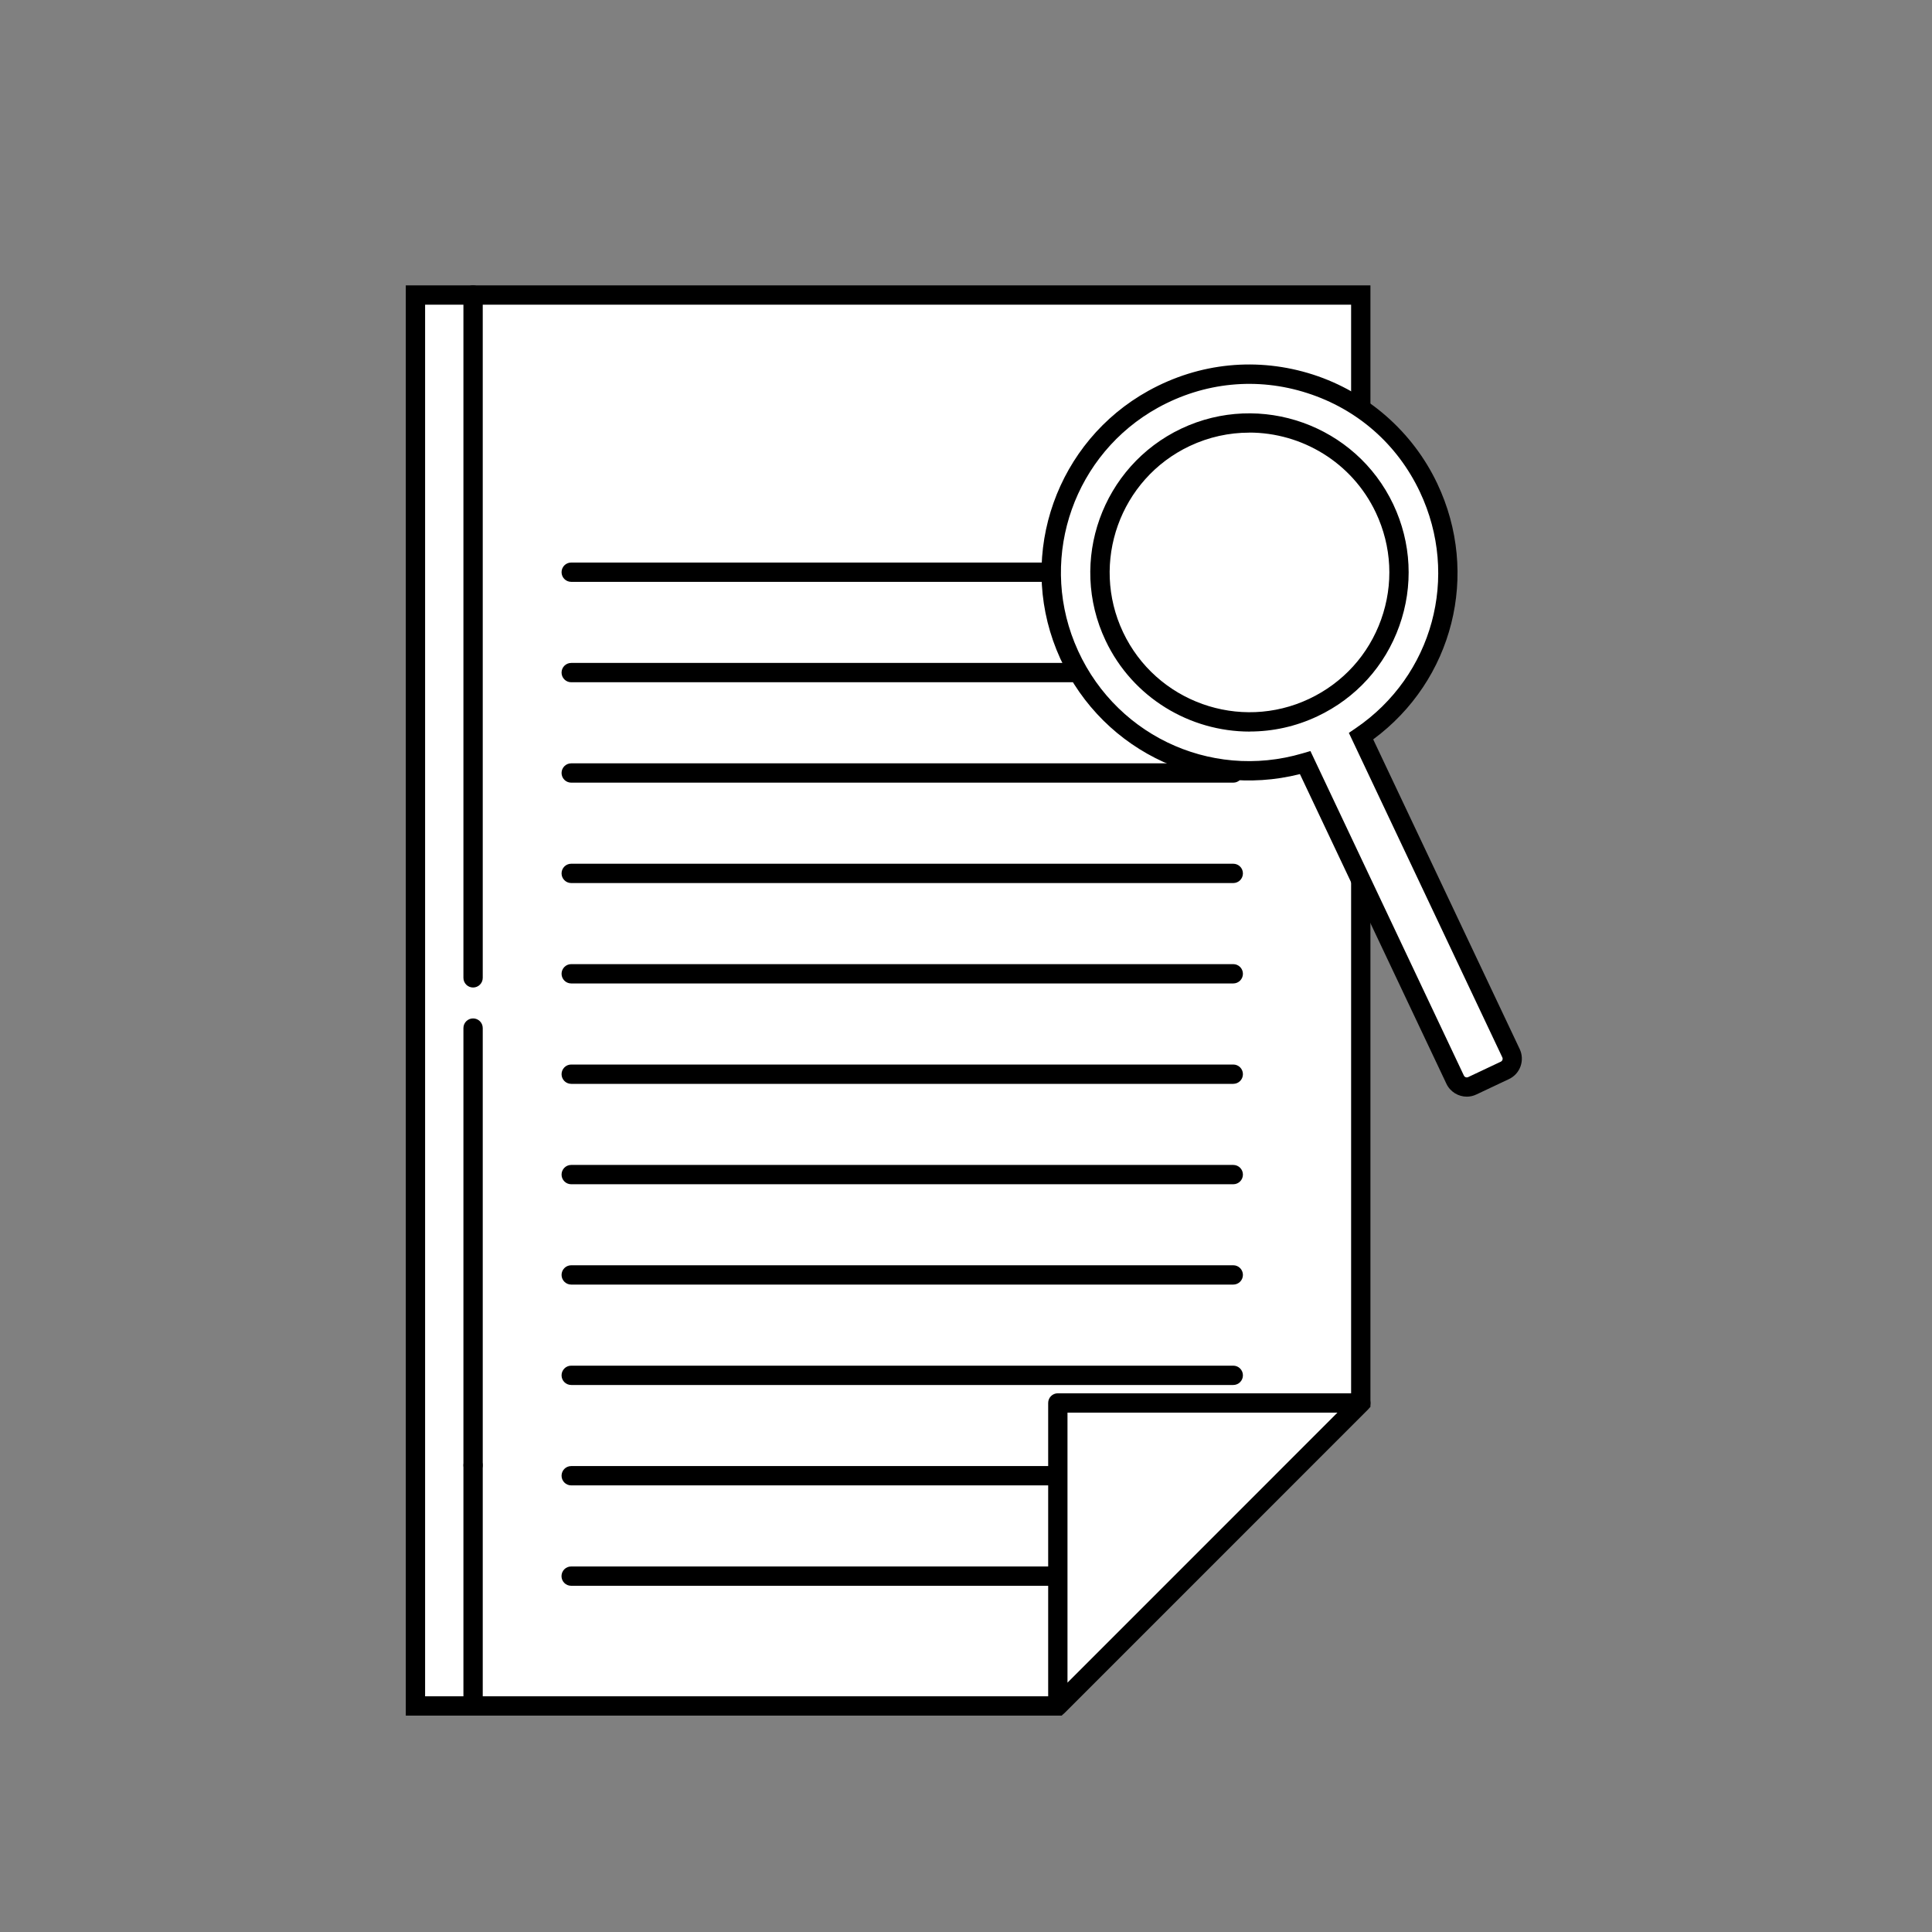
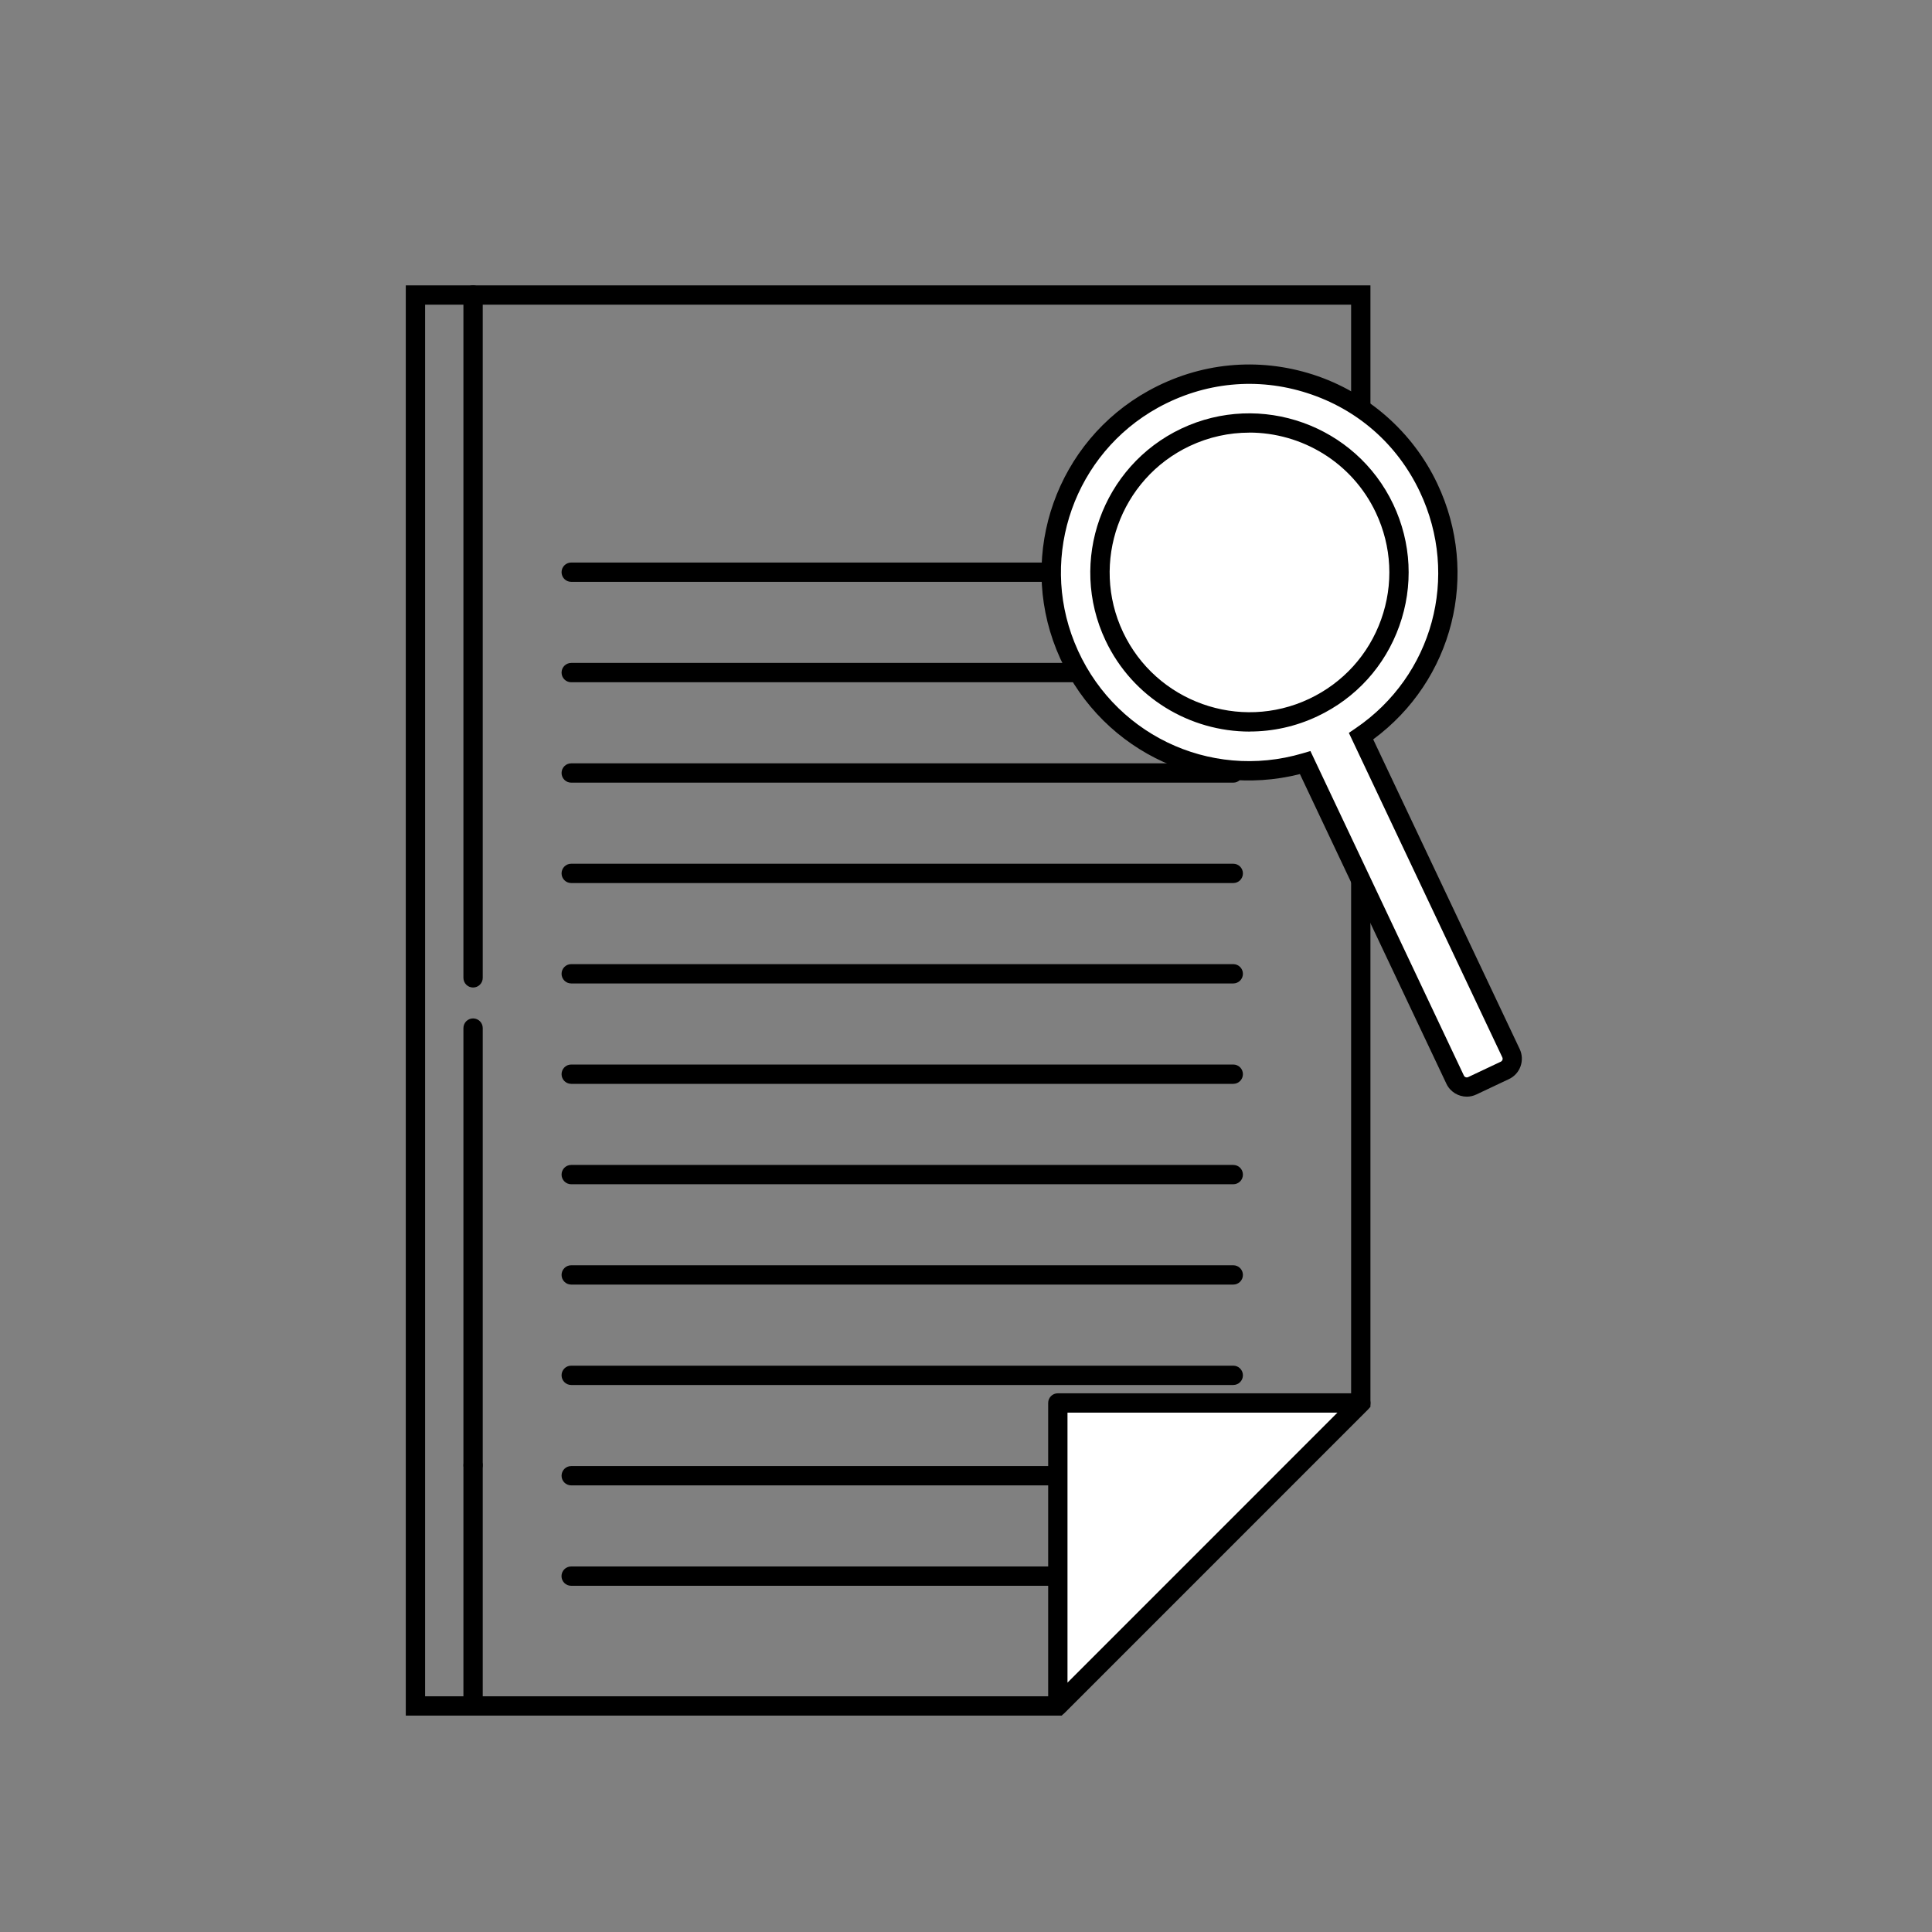
<svg xmlns="http://www.w3.org/2000/svg" id="Layer_2" data-name="Layer 2" viewBox="0 0 300 300">
  <rect x="0" y="0" width="300" height="300" fill="#808080" stroke="none" />
  <defs>
    <style>      .cls-1, .cls-2 {        stroke-width: 0px;      }      .cls-2 {        fill: #fff;      }    </style>
  </defs>
  <g>
-     <path class="cls-2" d="M164.25,264.9h-99.74V45.81h146.79v172.03c-18.38,18.38-28.68,28.68-47.05,47.05Z" />
    <path class="cls-1" d="M164.87,266.4H63.01V44.31h149.79v174.15l-47.93,47.93ZM66.01,263.4h97.62l46.17-46.17V47.31H66.01v216.09Z" />
  </g>
-   <path class="cls-1" d="M73.46,266.4c-.83,0-1.5-.67-1.5-1.5v-37.33c0-.83.67-1.5,1.5-1.5s1.5.67,1.5,1.5v37.33c0,.83-.67,1.5-1.5,1.5Z" />
+   <path class="cls-1" d="M73.46,266.4c-.83,0-1.5-.67-1.5-1.5v-37.33c0-.83.67-1.5,1.5-1.5s1.5.67,1.5,1.5v37.33c0,.83-.67,1.5-1.5,1.5" />
  <path class="cls-1" d="M73.46,228.98c-.83,0-1.5-.67-1.5-1.5v-67.84c0-.83.67-1.5,1.5-1.5s1.5.67,1.5,1.5v67.84c0,.83-.67,1.5-1.5,1.5Z" />
  <path class="cls-1" d="M73.46,153.34c-.83,0-1.5-.67-1.5-1.5V45.81c0-.83.67-1.5,1.5-1.5s1.5.67,1.5,1.5v106.03c0,.83-.67,1.5-1.5,1.5Z" />
  <path class="cls-1" d="M191.5,90.35h-102.8c-.83,0-1.5-.67-1.5-1.5s.67-1.5,1.5-1.5h102.8c.83,0,1.5.67,1.5,1.5s-.67,1.5-1.5,1.5Z" />
  <path class="cls-1" d="M191.5,105.94h-102.8c-.83,0-1.5-.67-1.5-1.5s.67-1.5,1.5-1.5h102.8c.83,0,1.5.67,1.5,1.5s-.67,1.5-1.5,1.5Z" />
  <path class="cls-1" d="M191.5,121.53h-102.8c-.83,0-1.5-.67-1.5-1.5s.67-1.5,1.5-1.5h102.8c.83,0,1.5.67,1.5,1.5s-.67,1.5-1.5,1.5Z" />
  <path class="cls-1" d="M191.5,137.12h-102.8c-.83,0-1.5-.67-1.5-1.5s.67-1.5,1.5-1.5h102.8c.83,0,1.5.67,1.5,1.5s-.67,1.5-1.5,1.5Z" />
  <path class="cls-1" d="M191.5,152.71h-102.8c-.83,0-1.5-.67-1.5-1.5s.67-1.5,1.5-1.5h102.8c.83,0,1.5.67,1.5,1.5s-.67,1.5-1.5,1.5Z" />
  <path class="cls-1" d="M191.5,168.3h-102.8c-.83,0-1.5-.67-1.5-1.5s.67-1.5,1.5-1.5h102.8c.83,0,1.5.67,1.5,1.5s-.67,1.5-1.5,1.5Z" />
  <path class="cls-1" d="M191.5,183.89h-102.8c-.83,0-1.5-.67-1.5-1.5s.67-1.5,1.5-1.5h102.8c.83,0,1.5.67,1.5,1.5s-.67,1.5-1.5,1.5Z" />
  <path class="cls-1" d="M191.5,199.47h-102.8c-.83,0-1.5-.67-1.5-1.5s.67-1.5,1.5-1.5h102.8c.83,0,1.5.67,1.5,1.5s-.67,1.5-1.5,1.5Z" />
  <path class="cls-1" d="M191.5,215.06h-102.8c-.83,0-1.5-.67-1.5-1.5s.67-1.5,1.5-1.5h102.8c.83,0,1.5.67,1.5,1.5s-.67,1.5-1.5,1.5Z" />
  <path class="cls-1" d="M191.5,230.65h-102.8c-.83,0-1.5-.67-1.5-1.5s.67-1.5,1.5-1.5h102.8c.83,0,1.5.67,1.5,1.5s-.67,1.5-1.5,1.5Z" />
  <path class="cls-1" d="M172.64,246.24h-83.95c-.83,0-1.5-.67-1.5-1.5s.67-1.5,1.5-1.5h83.95c.83,0,1.5.67,1.5,1.5s-.67,1.5-1.5,1.5Z" />
  <g>
    <g>
      <path class="cls-2" d="M221.83,75.74c-7.55-15.96-27.06-22.43-42.76-13.74-13.45,7.44-19.36,24.07-13.62,38.33,6.05,15.05,22.36,22.47,37.22,18.09l23.28,49.23c.47,1,1.66,1.43,2.66.95l5.06-2.39c1-.47,1.43-1.66.95-2.66l-23.28-49.23c12.32-8.37,17.05-24.69,10.48-38.58Z" />
      <path class="cls-1" d="M227.77,170.29c-1.31,0-2.57-.74-3.17-2l-22.75-48.09c-15.62,3.95-31.71-4.18-37.8-19.31-6.06-15.06.08-32.35,14.28-40.21,7.92-4.38,17-5.27,25.57-2.51,8.45,2.73,15.48,8.89,19.28,16.92h0c6.66,14.07,2.46,30.56-9.95,39.72l22.75,48.09c.82,1.75.08,3.84-1.67,4.66l-5.06,2.39c-.48.23-.99.34-1.49.34ZM203.48,116.62l23.83,50.39c.12.25.41.36.67.24l5.06-2.39c.25-.12.36-.42.24-.67l-23.83-50.39,1.06-.72c11.98-8.15,16.17-23.58,9.97-36.7-3.49-7.39-9.7-12.84-17.48-15.34-7.77-2.51-16.01-1.7-23.2,2.27-12.88,7.13-18.45,22.8-12.95,36.46,5.67,14.09,20.89,21.49,35.41,17.21l1.23-.36Z" />
    </g>
    <g>
-       <circle class="cls-2" cx="194.02" cy="88.89" r="23.21" />
      <path class="cls-1" d="M194.05,113.6c-9.26,0-18.16-5.23-22.38-14.14-5.83-12.32-.54-27.08,11.77-32.91,12.32-5.82,27.08-.54,32.91,11.77h0c2.82,5.97,3.15,12.68.93,18.89-2.22,6.22-6.73,11.19-12.7,14.01-3.4,1.61-6.99,2.37-10.53,2.37ZM193.98,67.18c-3.11,0-6.26.67-9.25,2.08-10.82,5.12-15.46,18.09-10.34,28.91,5.12,10.82,18.09,15.46,28.91,10.34,5.24-2.48,9.21-6.85,11.16-12.31,1.95-5.46,1.66-11.35-.82-16.6-3.7-7.83-11.52-12.43-19.66-12.43Z" />
    </g>
  </g>
  <g>
    <polygon class="cls-2" points="164.26 217.85 164.26 264.9 211.3 217.85 164.26 217.85" />
    <path class="cls-1" d="M164.26,266.4c-.19,0-.39-.04-.57-.11-.56-.23-.93-.78-.93-1.39v-47.05c0-.83.67-1.5,1.5-1.5h47.04c.61,0,1.15.37,1.39.93s.1,1.21-.33,1.63l-47.04,47.05c-.29.29-.67.44-1.06.44ZM165.76,219.35v41.93l41.92-41.93h-41.92Z" />
  </g>
</svg>